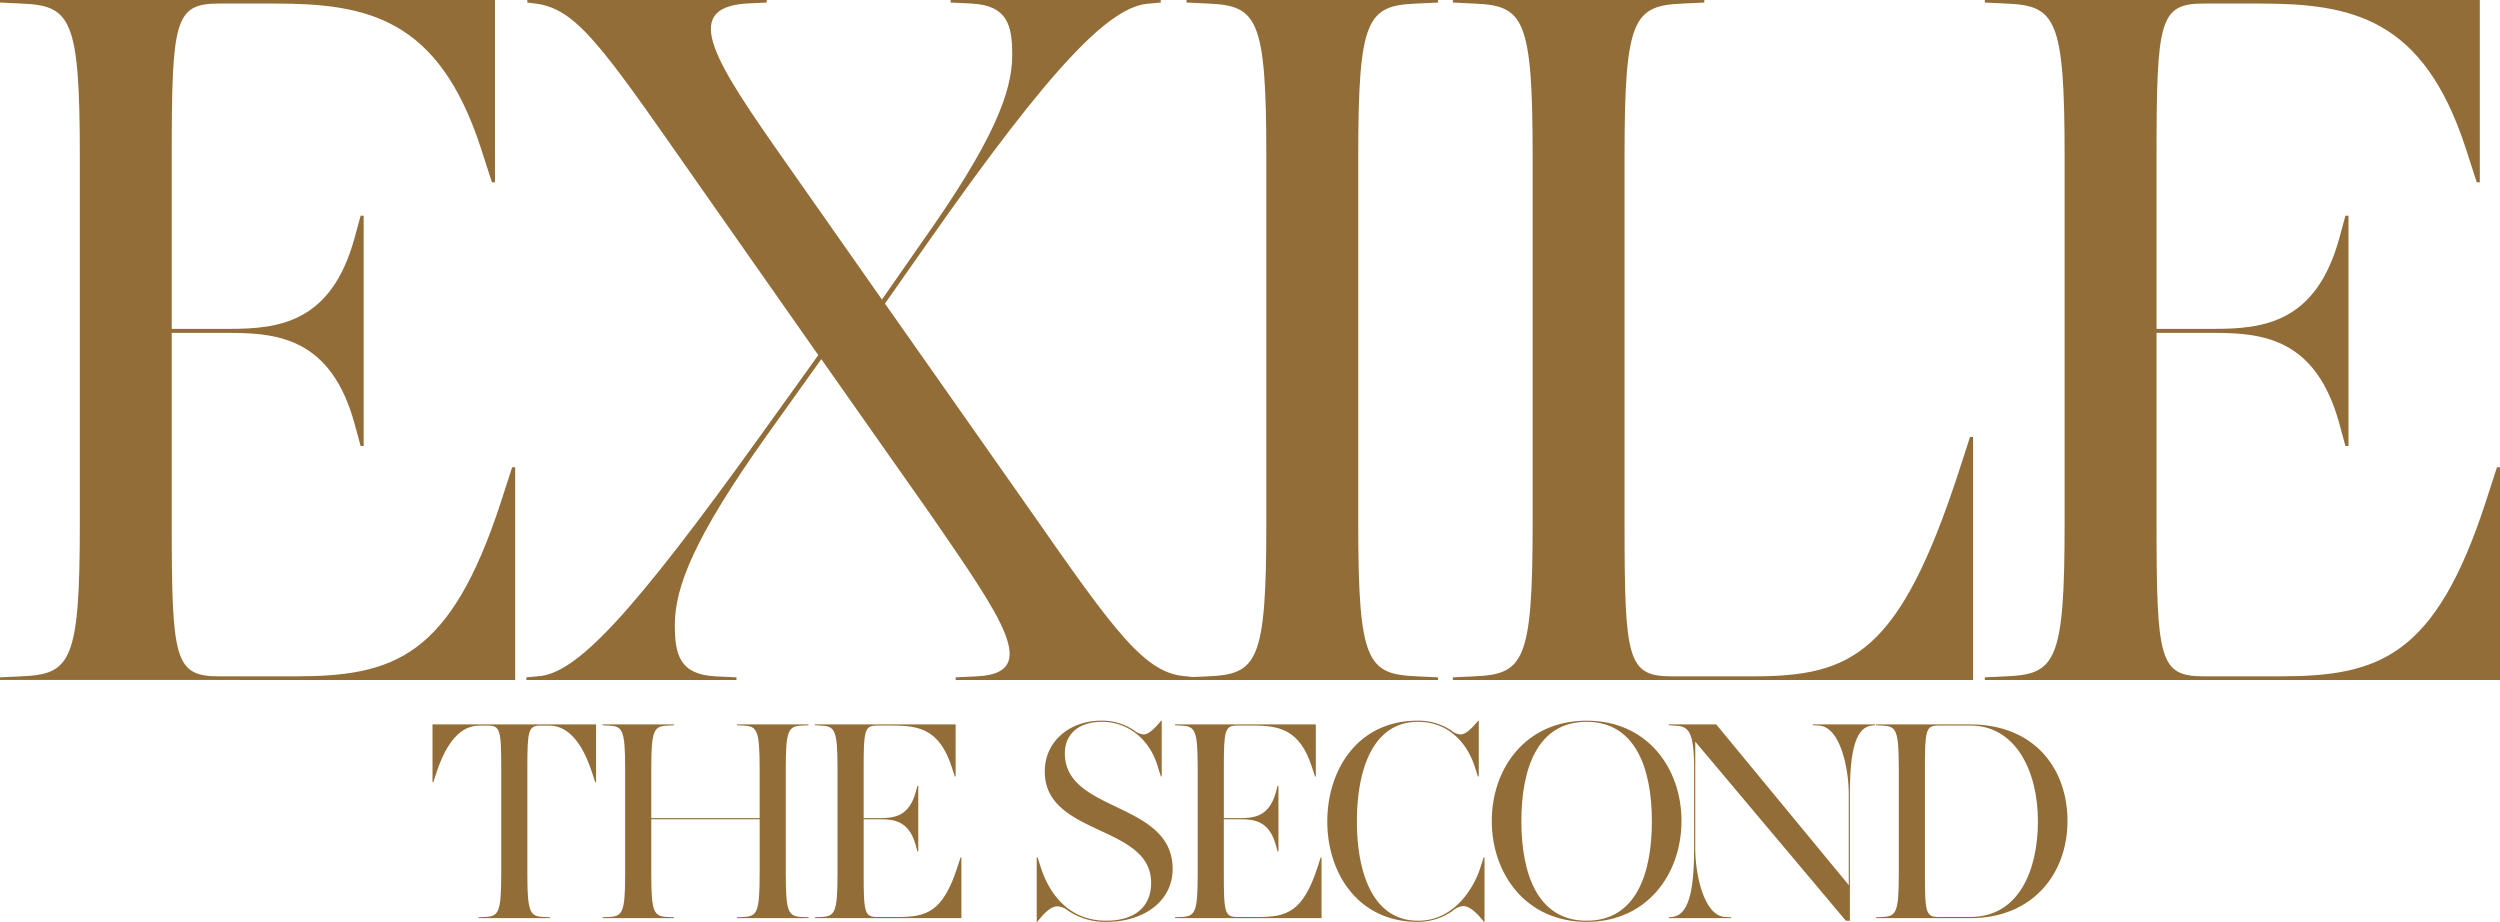
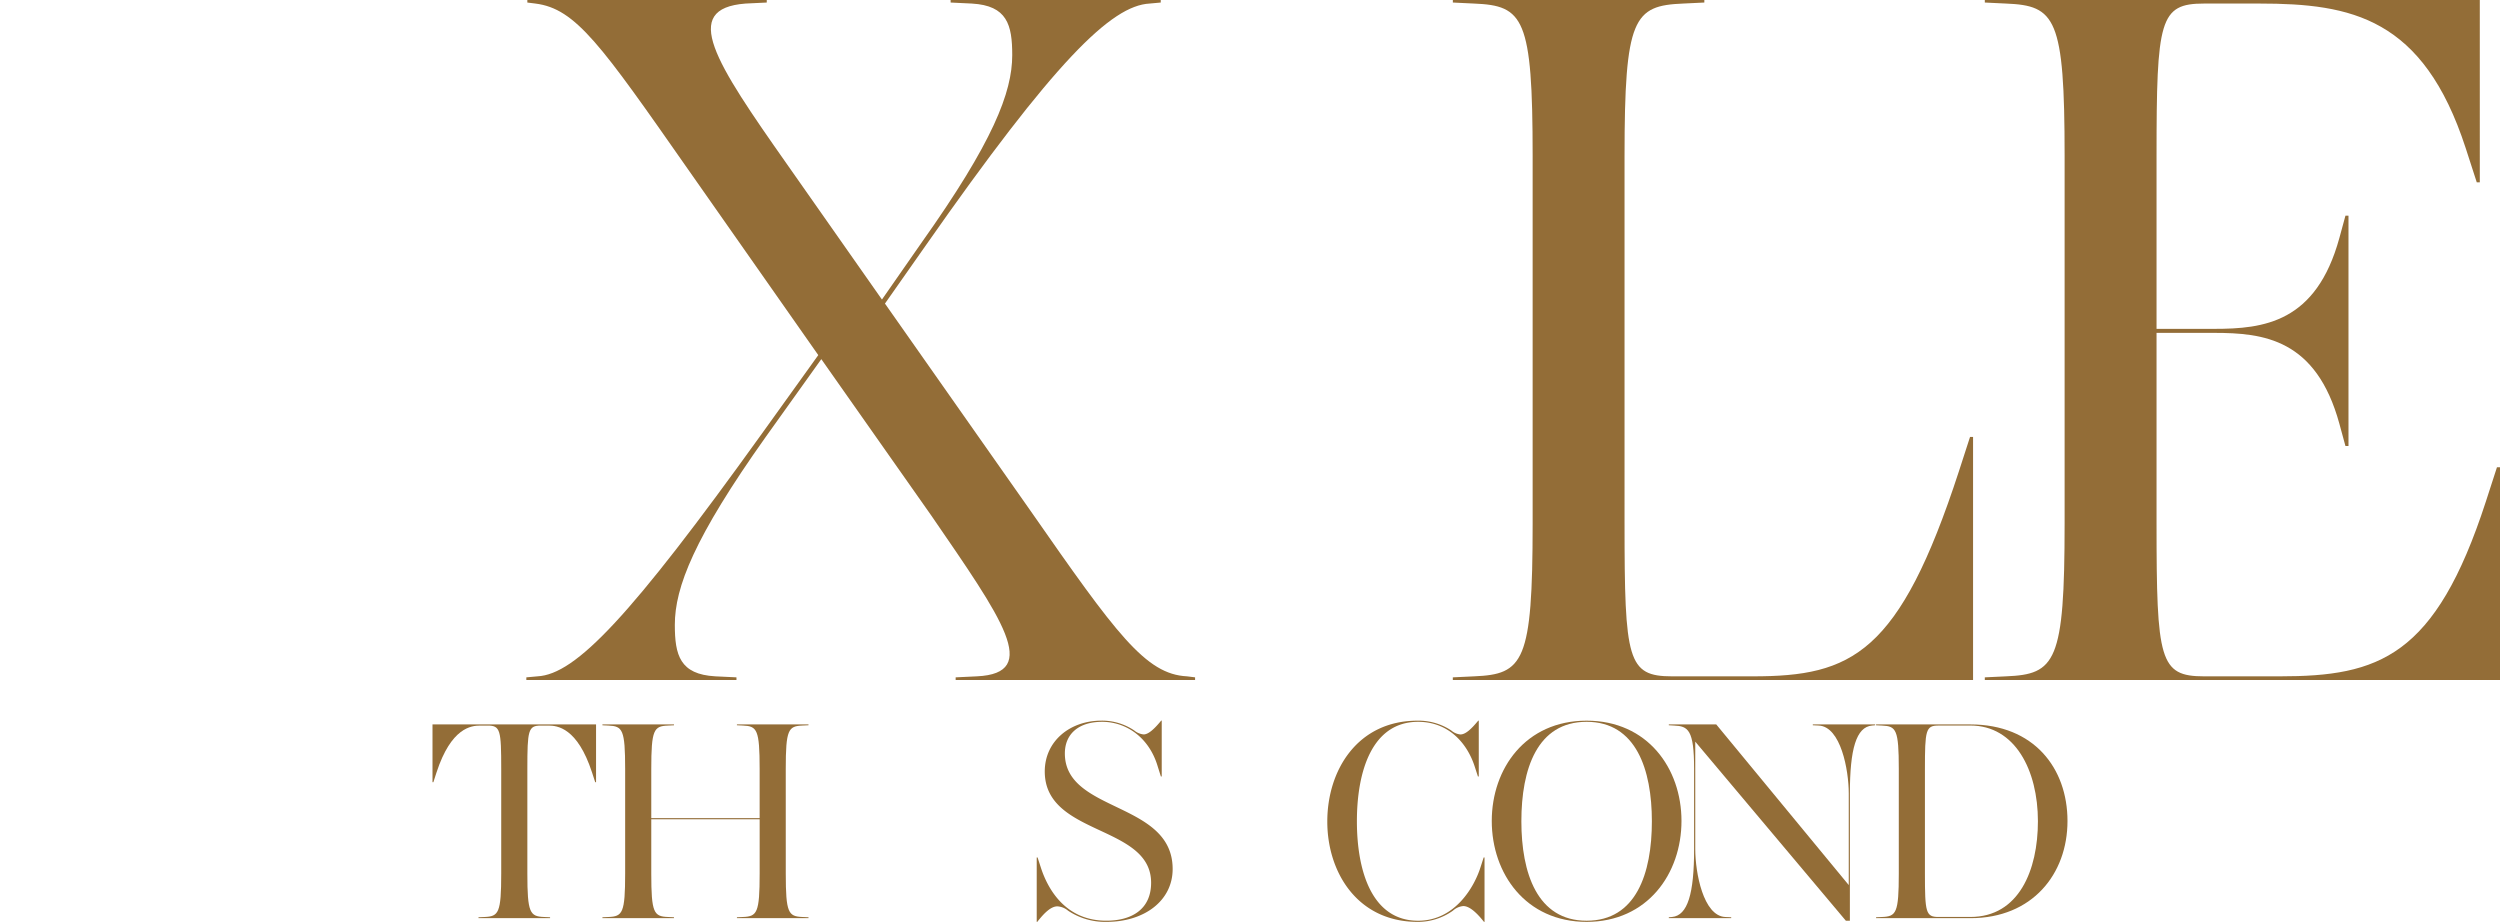
<svg xmlns="http://www.w3.org/2000/svg" viewBox="0 0 454.11 167.452">
  <path d="M270.747,126.618l-3.852.184v.477h94.5V83.13h-.549l-2.02,6.238c-10.826,33.214-19.45,37.25-37.431,37.25H306.712c-8.072,0-8.624-2.936-8.624-27.708V32.118c0-25.139,1.652-27.34,10.644-27.707l3.852-.185V3.765H266.9v.461l3.852.185c8.992.367,10.643,2.568,10.643,27.707V98.91C281.39,124.049,279.739,126.251,270.747,126.618Z" transform="translate(-3 -3.765)" fill="#936d37" />
-   <path d="M222.375,126.618l-3.853.184v.477h45.69V126.8l-3.852-.184c-8.992-.367-10.644-2.569-10.644-27.708V32.118c0-25.139,1.652-27.34,10.644-27.707l3.852-.185V3.765h-45.69v.461l3.853.185c8.991.367,10.643,2.568,10.643,27.707V98.91C233.018,124.049,231.366,126.251,222.375,126.618Z" transform="translate(-3 -3.765)" fill="#936d37" />
  <path d="M100.625,126.618l-2.019.184v.477h38.168V126.8l-3.855-.184c-6.423-.367-7.34-3.853-7.34-9.358,0-6.789,3.486-15.781,16.515-34.13L152.186,69l20,28.442c12.844,18.716,20,28.625,8.257,29.175l-3.854.184v.477H220.08V126.8l-1.469-.184c-7.523-.367-12.844-7.706-28.442-30.094L163.747,58.909l7.341-10.46C194.575,14.87,204.85,4.778,211.822,4.411l2.02-.185V3.765H175.674v.461l3.854.185c6.421.367,7.338,3.853,7.338,9.358,0,6.789-3.486,15.781-16.513,34.13L163.2,58.174,145.949,33.586C132.919,15.053,126.5,5.328,138.425,4.411l3.852-.185V3.765H98.789v.461l1.468.185c7.341.917,11.927,7.523,27.708,30.093l23.67,33.763L141.36,82.579C117.507,115.791,107.6,126.251,100.625,126.618Z" transform="translate(-3 -3.765)" fill="#936d37" />
-   <path d="M6.852,126.618,3,126.8v.477H96.581V88.635h-.549l-2.02,6.239c-9.174,28.258-19.45,31.744-37.431,31.744H42.817c-8.072,0-8.623-2.936-8.623-27.708V64.23H44.652c8.992,0,18.535,1.1,22.755,16.515l1.1,4.036h.551V42.945h-.551l-1.1,4.036C63.187,62.4,53.644,63.5,44.652,63.5H34.194V32.118c0-24.771.551-27.707,8.623-27.707H52.91c16.7,0,29.727,2.568,37.433,26.239l2.018,6.239h.551V3.765H3v.461l3.852.185C15.844,4.778,17.5,6.979,17.5,32.118V98.91C17.5,124.049,15.844,126.251,6.852,126.618Z" transform="translate(-3 -3.765)" fill="#936d37" />
  <path d="M367.381,126.618l-3.852.184v.477H457.11V88.635h-.549l-2.02,6.239c-9.175,28.258-19.45,31.744-37.431,31.744H403.346c-8.072,0-8.623-2.936-8.623-27.708V64.23h10.458c8.992,0,18.535,1.1,22.755,16.515l1.1,4.036h.552V42.945h-.552l-1.1,4.036C423.716,62.4,414.173,63.5,405.181,63.5H394.723V32.118c0-24.771.551-27.707,8.623-27.707h10.092c16.7,0,29.728,2.568,37.434,26.239l2.018,6.239h.551V3.765H363.529v.461l3.852.185c8.992.367,10.643,2.568,10.643,27.707V98.91C378.024,124.049,376.373,126.251,367.381,126.618Z" transform="translate(-3 -3.765)" fill="#936d37" />
  <path d="M102.916,170.539h-13v-.157l1.1-.052c2.559-.1,3.028-.731,3.028-7.885v-19c0-7.048-.156-7.884-2.454-7.884H90.229c-1.619,0-5.274.366-7.937,8.511l-.574,1.775h-.157v-10.5H111.27v10.5h-.156l-.575-1.775c-2.663-8.145-6.317-8.511-7.936-8.511h-1.358c-2.3,0-2.454.836-2.454,7.884v19c0,7.154.47,7.781,3.029,7.885l1.1.052Z" transform="translate(-3 -3.765)" fill="#936d37" />
  <path d="M145.73,162.445c0,7.154.47,7.781,3.029,7.885l1.1.052v.157h-13v-.157l1.1-.052c2.558-.1,3.028-.731,3.028-7.885v-9.867H121.3v9.867c0,7.154.47,7.781,3.029,7.885l1.1.052v.157h-13v-.157l1.1-.052c2.557-.1,3.027-.731,3.027-7.885v-19c0-7.153-.47-7.779-3.027-7.884l-1.1-.052v-.157h13v.157l-1.1.052c-2.559.1-3.029.731-3.029,7.884v8.929h19.684V143.44c0-7.153-.47-7.779-3.028-7.884l-1.1-.052v-.157h13v.157l-1.1.052c-2.559.1-3.029.731-3.029,7.884Z" transform="translate(-3 -3.765)" fill="#936d37" />
-   <path d="M169.645,158.425l-.314-1.148c-1.2-4.386-3.916-4.7-6.474-4.7H159.88v9.867c0,7.049.157,7.885,2.454,7.885h3.917c5.116,0,8.04-.992,10.651-9.033l.574-1.775h.156v11.017H151v-.157l1.1-.052c2.558-.1,3.028-.731,3.028-7.885v-19c0-7.153-.47-7.779-3.028-7.884L151,135.5v-.157h25.584V144.8h-.156l-.574-1.775c-2.193-6.736-5.9-7.467-10.652-7.467h-2.872c-2.3,0-2.454.836-2.454,7.884v8.929h2.977c2.558,0,5.273-.314,6.474-4.7l.314-1.149h.156v11.9Z" transform="translate(-3 -3.765)" fill="#936d37" />
  <path d="M204,171.217a12.13,12.13,0,0,1-7-2.036,3.309,3.309,0,0,0-1.932-.783c-1.149,0-2.349,1.148-3.655,2.819h-.1v-11.7h.157l.626,1.932c1.357,4.125,4.647,9.555,11.852,9.555,4.647,0,8.145-2.089,8.145-6.893,0-10.6-19.318-8.458-19.318-20.206,0-5.534,4.595-9.241,10.286-9.241a10.48,10.48,0,0,1,5.952,1.775,3.167,3.167,0,0,0,1.723.731c.888,0,1.984-1.045,3.185-2.506h.1V144.8h-.156l-.574-1.828c-1.567-5.273-5.744-8.093-10.077-8.093s-6.788,2.246-6.788,5.744c0,10.808,19.579,8.667,19.579,20.989C216.009,167.354,210.892,171.217,204,171.217Z" transform="translate(-3 -3.765)" fill="#936d37" />
-   <path d="M235.067,158.425l-.313-1.148c-1.2-4.386-3.915-4.7-6.474-4.7H225.3v9.867c0,7.049.157,7.885,2.454,7.885h3.916c5.117,0,8.04-.992,10.651-9.033l.575-1.775h.156v11.017H216.428v-.157l1.1-.052c2.558-.1,3.028-.731,3.028-7.885v-19c0-7.153-.47-7.779-3.028-7.884l-1.1-.052v-.157h25.584V144.8h-.157l-.574-1.775c-2.193-6.736-5.9-7.467-10.651-7.467h-2.872c-2.3,0-2.454.836-2.454,7.884v8.929h2.976c2.559,0,5.274-.314,6.474-4.7l.313-1.149h.157v11.9Z" transform="translate(-3 -3.765)" fill="#936d37" />
  <path d="M272.556,171.217c-1.358-1.723-2.663-2.871-3.759-2.871a3.217,3.217,0,0,0-1.88.835,10.936,10.936,0,0,1-6.422,2.036c-10.86,0-16.4-8.928-16.4-18.222,0-9.4,5.535-18.326,16.4-18.326a10.781,10.781,0,0,1,6.108,1.775,3.014,3.014,0,0,0,1.671.731c.94,0,1.985-.992,3.237-2.506h.1V144.8h-.156l-.575-1.775c-1.41-4.386-4.855-8.146-10.286-8.146-8.406,0-11.121,9.033-11.121,18.066s2.715,18.066,11.121,18.066c6.735,0,10.234-6.213,11.331-9.712l.574-1.775h.157v11.7Z" transform="translate(-3 -3.765)" fill="#936d37" />
  <path d="M291.2,171.217c-11.068,0-17.23-8.772-17.23-18.326s6.162-18.222,17.23-18.222,17.231,8.667,17.231,18.222S302.266,171.217,291.2,171.217Zm0-36.34c-8.98,0-11.852,8.563-11.852,18.066,0,9.4,2.872,18.066,11.852,18.066s11.853-8.564,11.853-18.066C303.049,143.545,300.177,134.877,291.2,134.877Z" transform="translate(-3 -3.765)" fill="#936d37" />
  <path d="M338.815,164.534V147.878c0-4.281-1.462-12.113-5.43-12.322l-1.1-.052v-.157h11.33v.157l-.574.052c-2.871.261-4.021,4.282-4.021,12.322v23.131h-.73L310.934,138.48v19.528c0,4.281,1.461,12.113,5.43,12.322l1.1.052v.157H306.13v-.157l.574-.052c2.872-.261,4.02-4.281,4.02-12.322V143.44c0-7.153-1.1-7.779-3.654-7.884l-.94-.052v-.157h8.614Z" transform="translate(-3 -3.765)" fill="#936d37" />
  <path d="M343.776,170.382l1.1-.052c2.559-.1,3.029-.731,3.029-7.885v-19c0-7.153-.47-7.779-3.029-7.884l-1.1-.052v-.157H360.9c11.539,0,17.648,7.937,17.648,17.544,0,9.659-6.422,17.648-17.6,17.648H343.776Zm11.329-34.826c-2.3,0-2.454.836-2.454,7.884v19c0,7.049.157,7.885,2.454,7.885h5.8c8.824,0,12.27-8.511,12.27-17.387,0-9.242-4.125-17.387-12.27-17.387Z" transform="translate(-3 -3.765)" fill="#936d37" />
</svg>